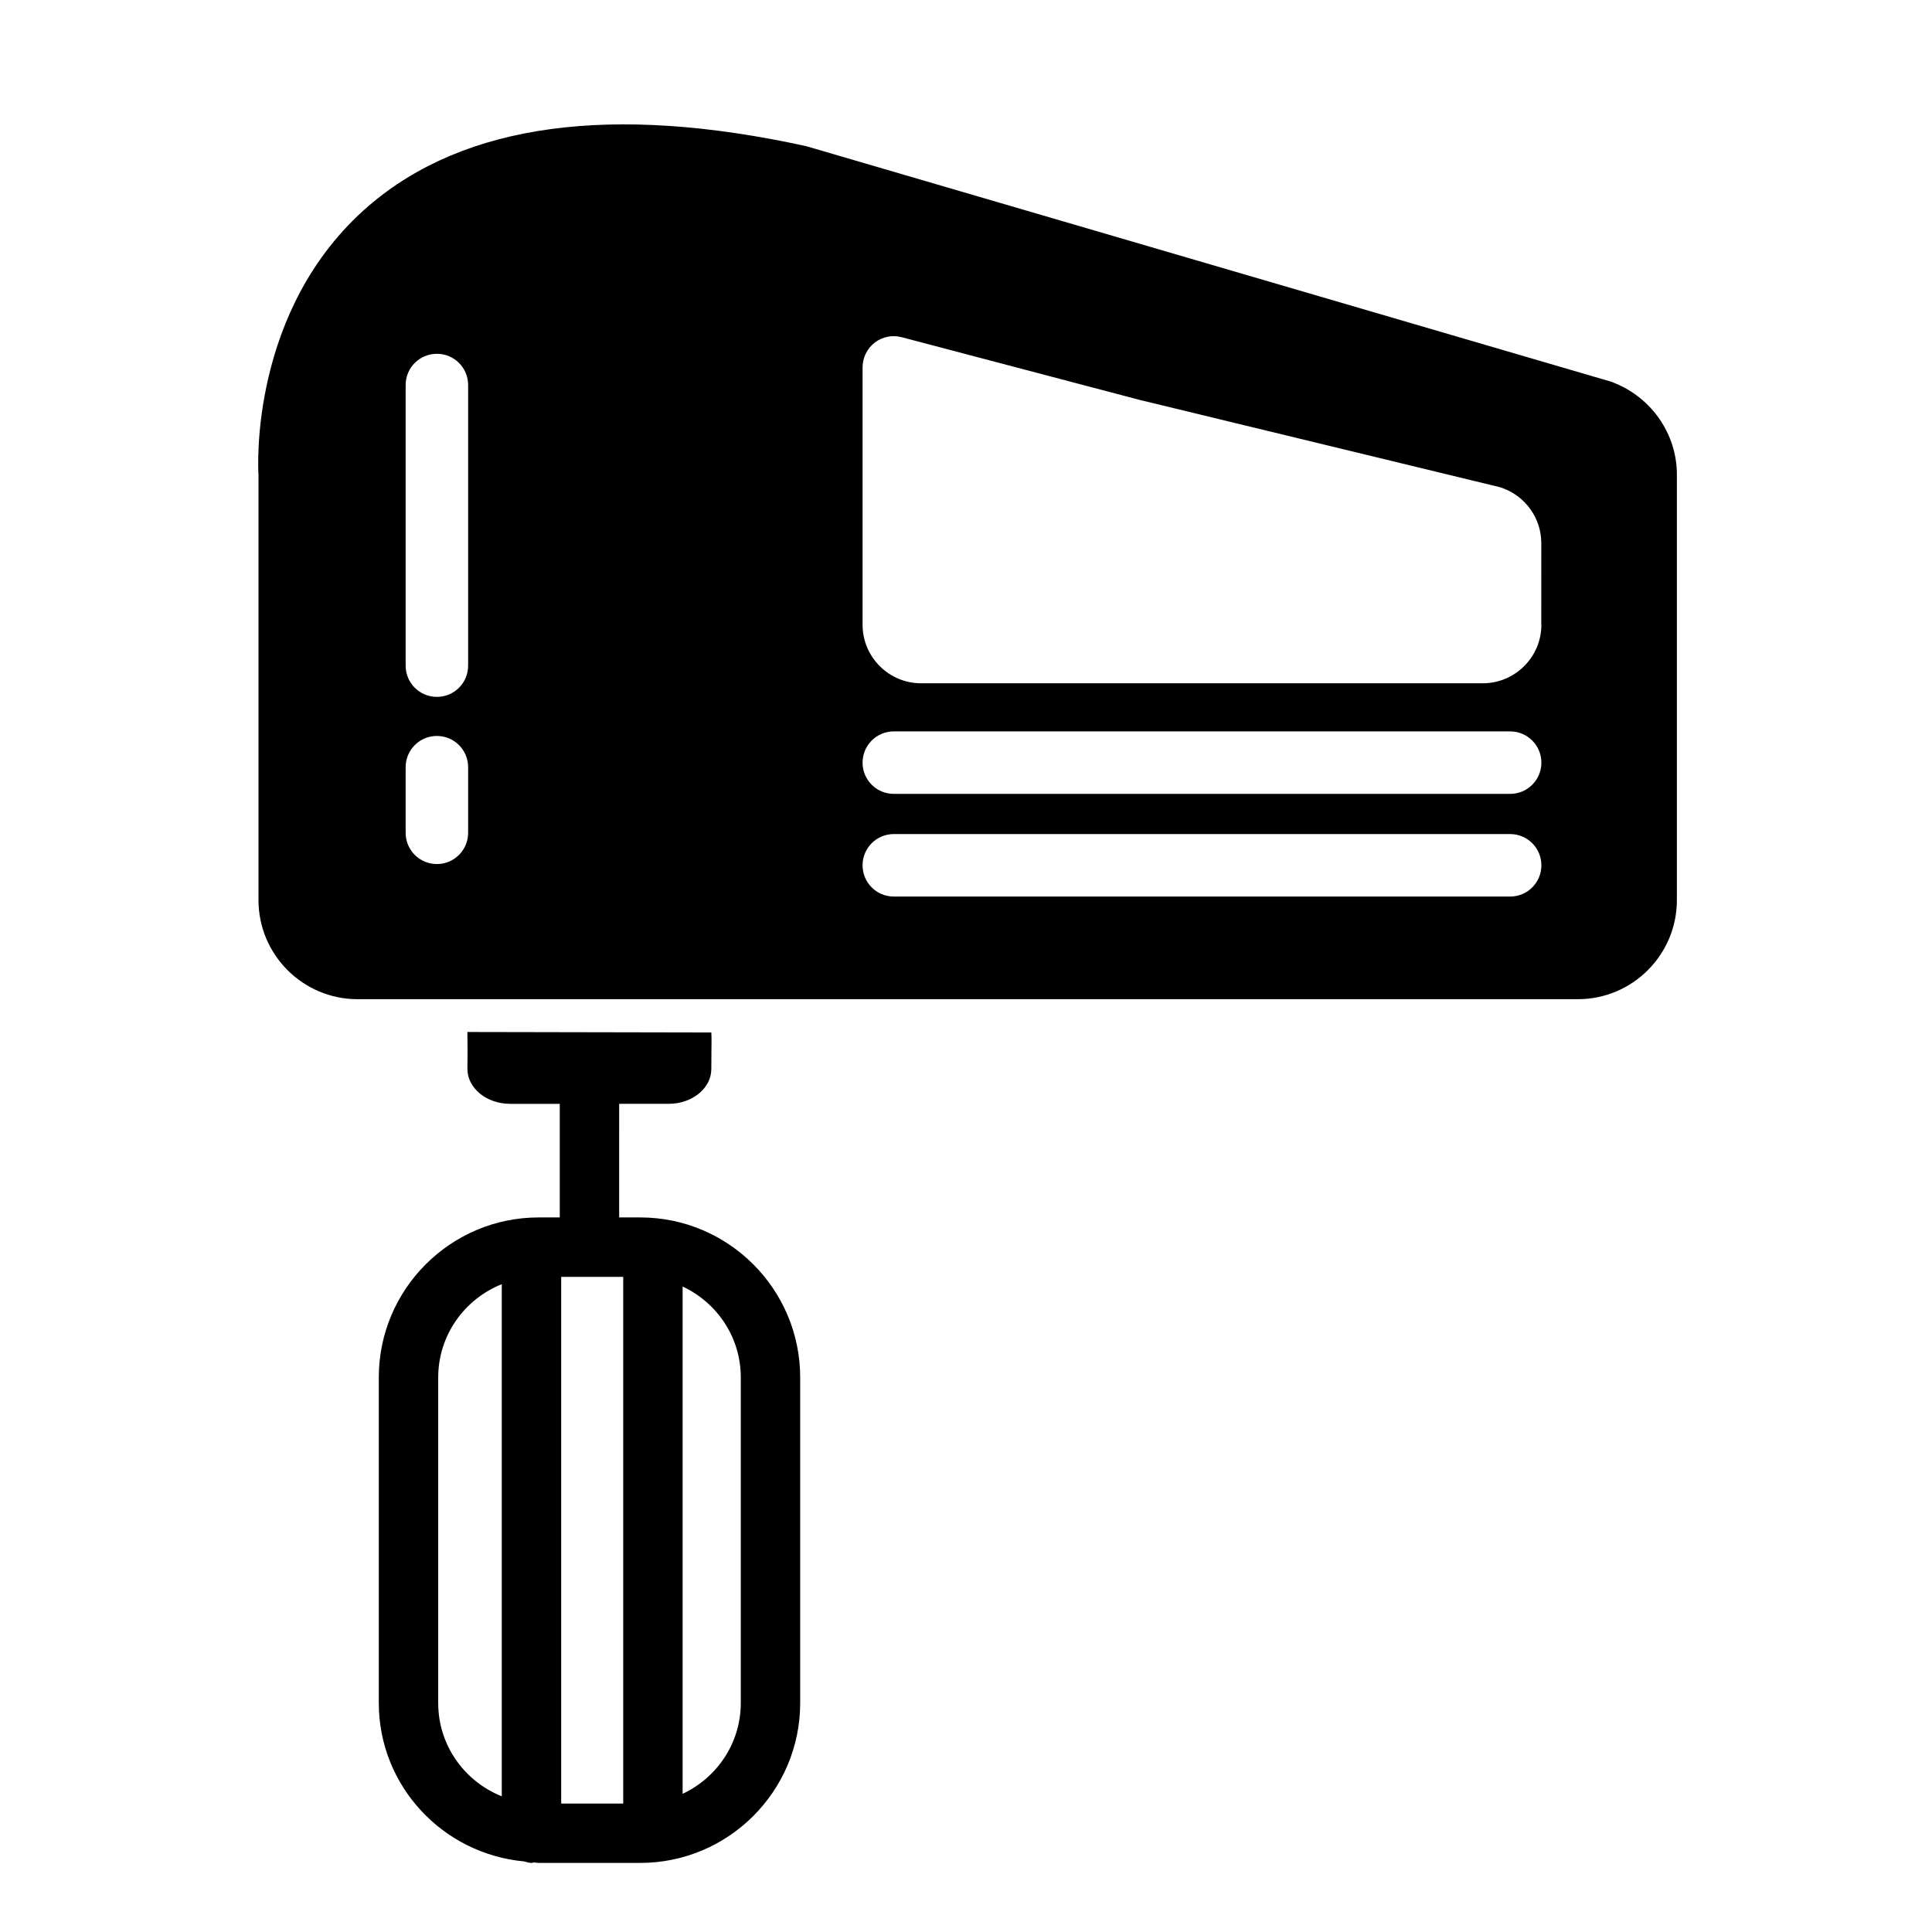
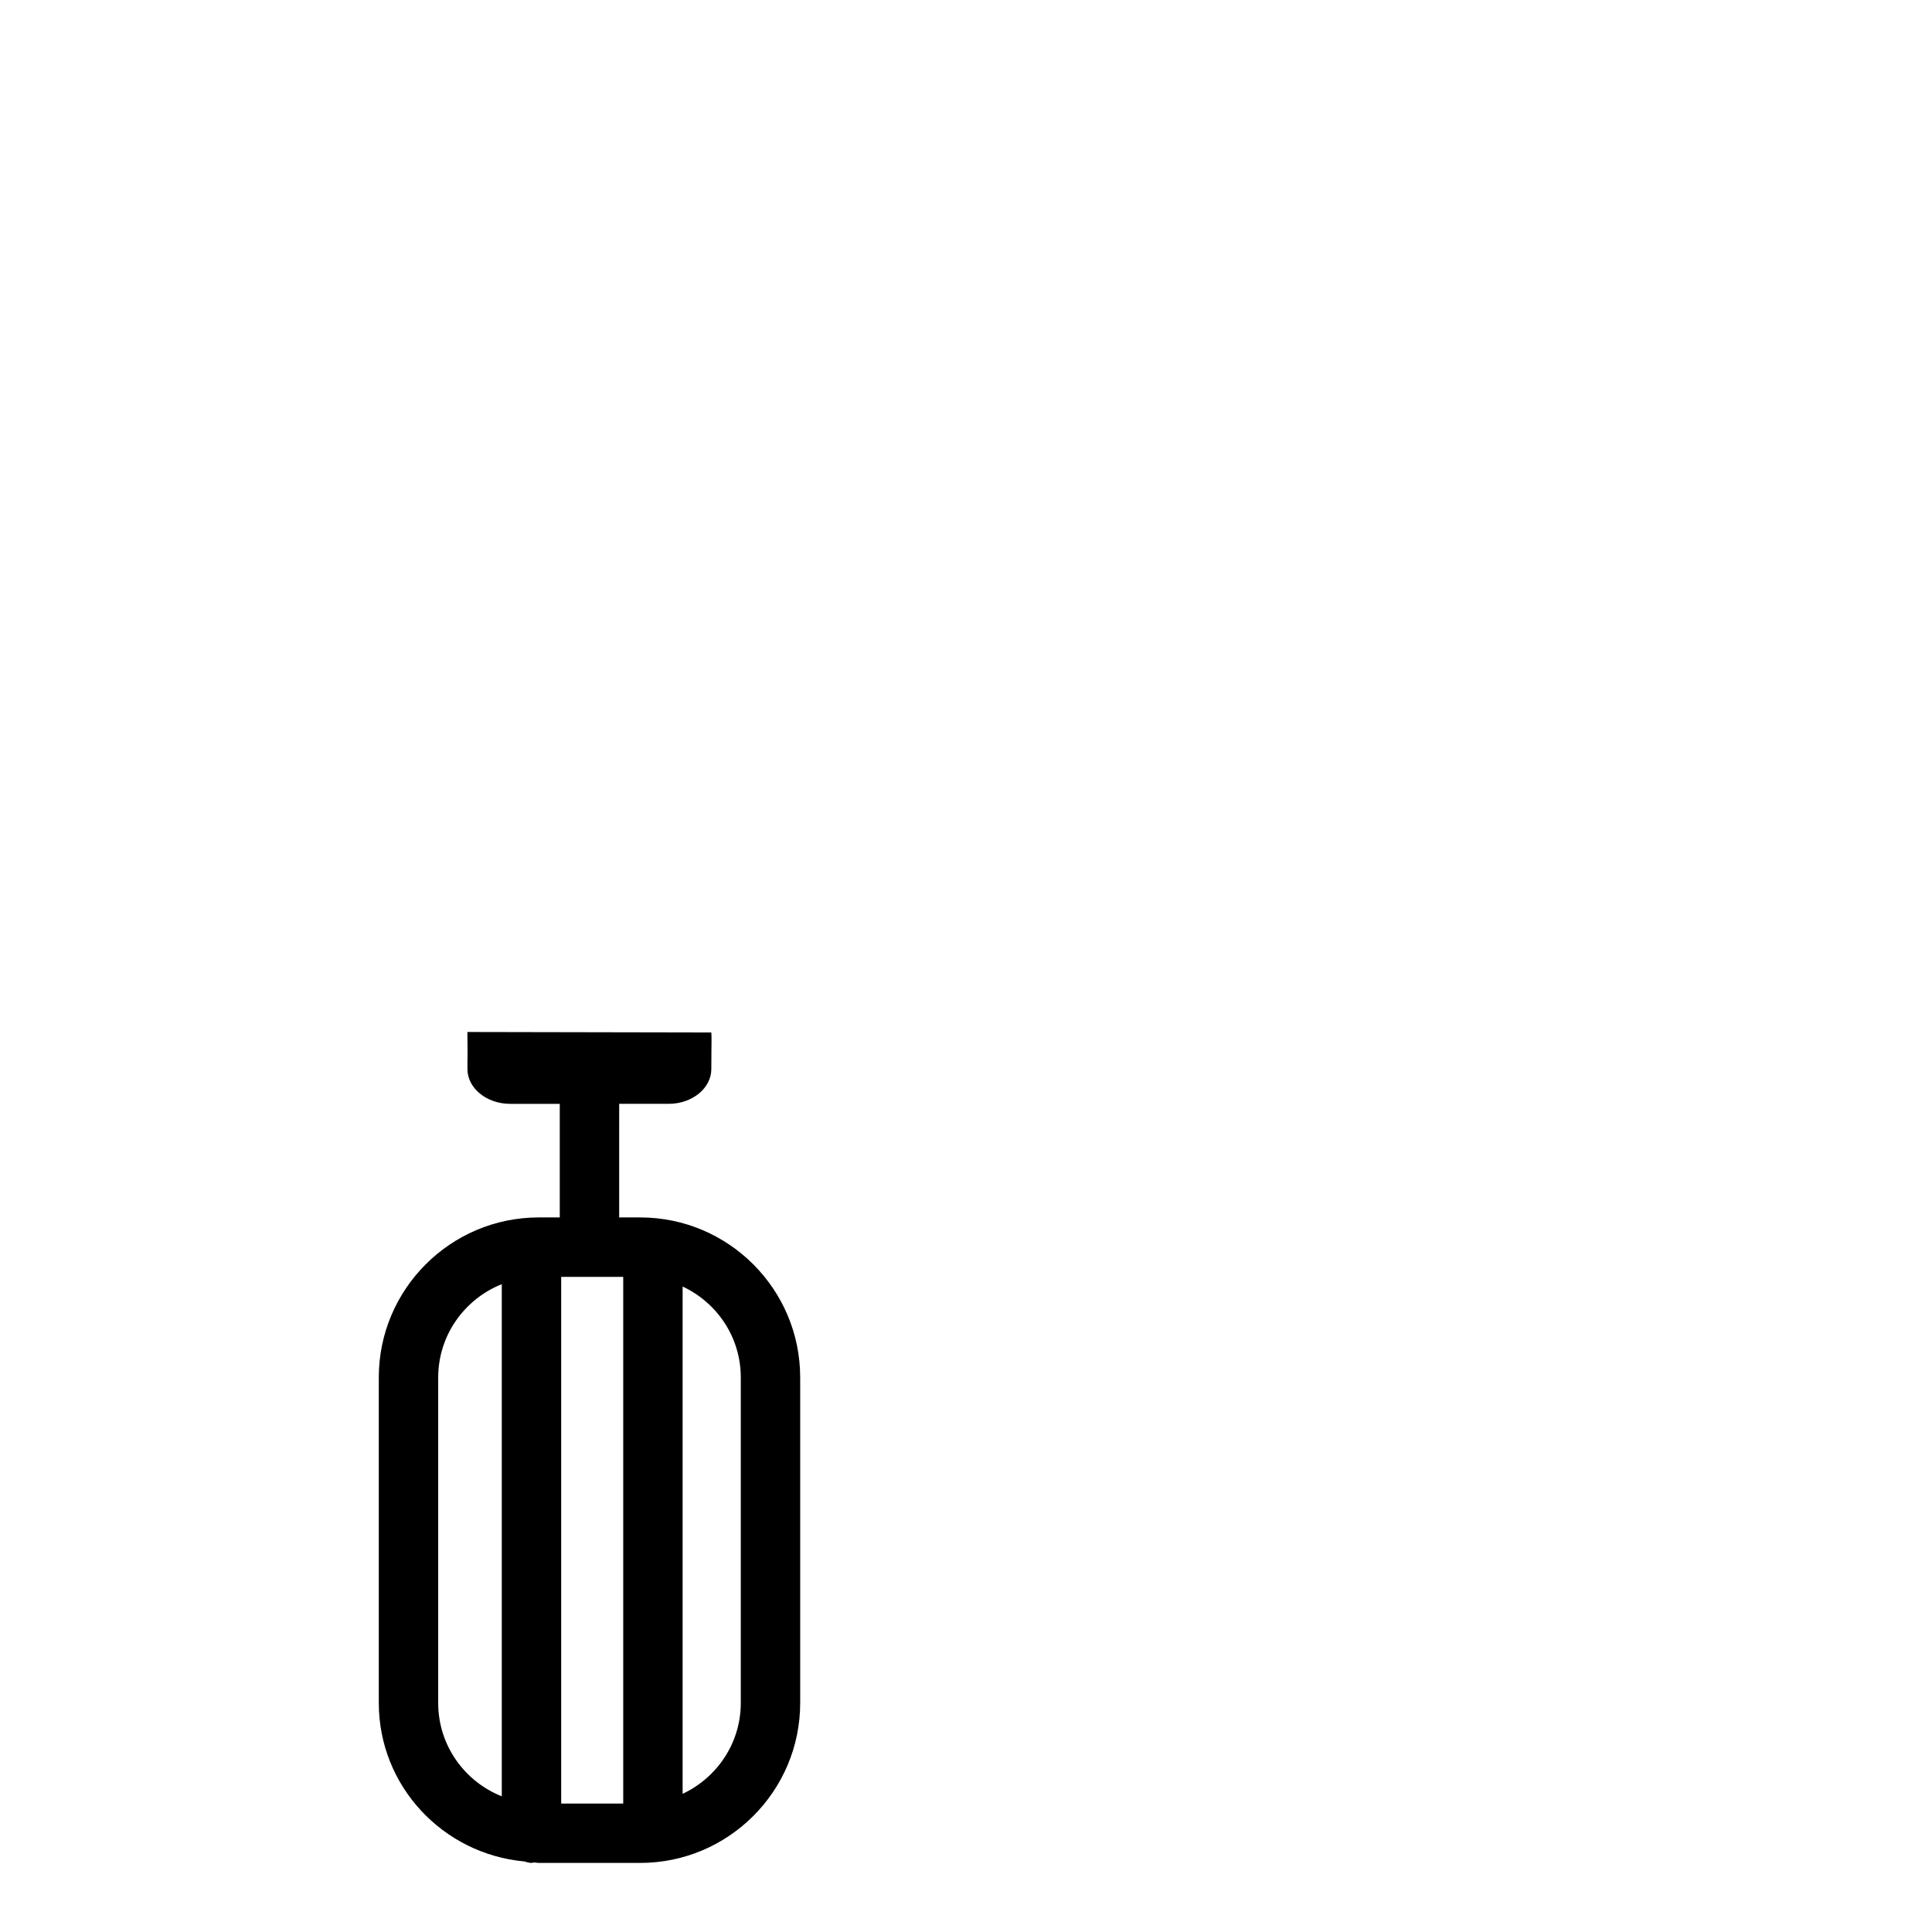
<svg xmlns="http://www.w3.org/2000/svg" fill="#000000" width="800px" height="800px" version="1.1" viewBox="144 144 512 512">
  <g>
    <path d="m313.66 466.63h-5.574l0.004-30.105h13.113c6.234 0 11.305-4.141 11.305-9.211l0.031-5.086c0.016-1.48 0.062-3.32-0.031-4.613l-64.645-0.125c0 0.66 0 1.387 0.016 2.031 0.016 1.715 0.062 3.684 0 5.953v1.844c0 5.07 5.086 9.211 11.32 9.211h13.145v30.102h-5.574c-23.363 0-42.383 19.02-42.383 42.398v86.262c0 22.043 16.988 40.02 38.527 42.004 0.629 0.156 1.242 0.395 1.938 0.395 0.219 0 0.426-0.109 0.645-0.125 0.441 0.016 0.836 0.125 1.273 0.125h26.891c23.379 0 42.398-19.02 42.398-42.383v-86.262c0.004-23.398-19.016-42.414-42.398-42.414zm-36.684 153.41c-9.855-3.922-16.848-13.492-16.848-24.719v-86.262c0-11.242 7.008-20.812 16.848-24.734zm32.184 1.918h-16.438v-139.57h16.438zm31.156-26.652c0 10.676-6.344 19.82-15.414 24.074v-134.44c9.086 4.25 15.414 13.414 15.414 24.09z" />
-     <path d="m571.95 245.55c-0.41-0.188-0.805-0.363-1.242-0.473l-213.02-62.332c-51.531-11.305-90.547-6.031-115.93 15.762-31.805 27.348-29.363 69.98-29.254 71.242v112.8c0 14.469 11.777 26.246 26.246 26.246h323.41c14.453 0 26.23-11.777 26.23-26.246v-112.81c0-10.578-6.578-20.199-16.453-24.195zm-303.89 119.15c0 4.582-3.699 8.281-8.281 8.281s-8.281-3.699-8.281-8.281v-17.383c0-4.582 3.699-8.281 8.281-8.281s8.281 3.699 8.281 8.281zm0-44.301c0 4.582-3.699 8.281-8.281 8.281s-8.281-3.699-8.281-8.281v-74.359c0-4.582 3.699-8.281 8.281-8.281s8.281 3.699 8.281 8.281zm276.14 61.195h-163.33c-4.582 0-8.281-3.699-8.281-8.281s3.699-8.281 8.281-8.281h163.33c4.582 0 8.281 3.699 8.281 8.281s-3.699 8.281-8.281 8.281zm0-27.207h-163.33c-4.582 0-8.281-3.699-8.281-8.281s3.699-8.281 8.281-8.281h163.33c4.582 0 8.281 3.699 8.281 8.281s-3.699 8.281-8.281 8.281zm8.281-44.82c0 8.551-6.977 15.508-15.523 15.508h-148.86c-8.551 0-15.508-6.957-15.508-15.508v-68.203c0-2.566 1.195-4.992 3.211-6.566 2.031-1.559 4.691-2.094 7.164-1.434l62.977 16.594 95.457 23.129c0.285 0.078 0.566 0.172 0.852 0.285 6.109 2.234 10.203 8.062 10.203 14.516l-0.004 21.68z" />
  </g>
</svg>